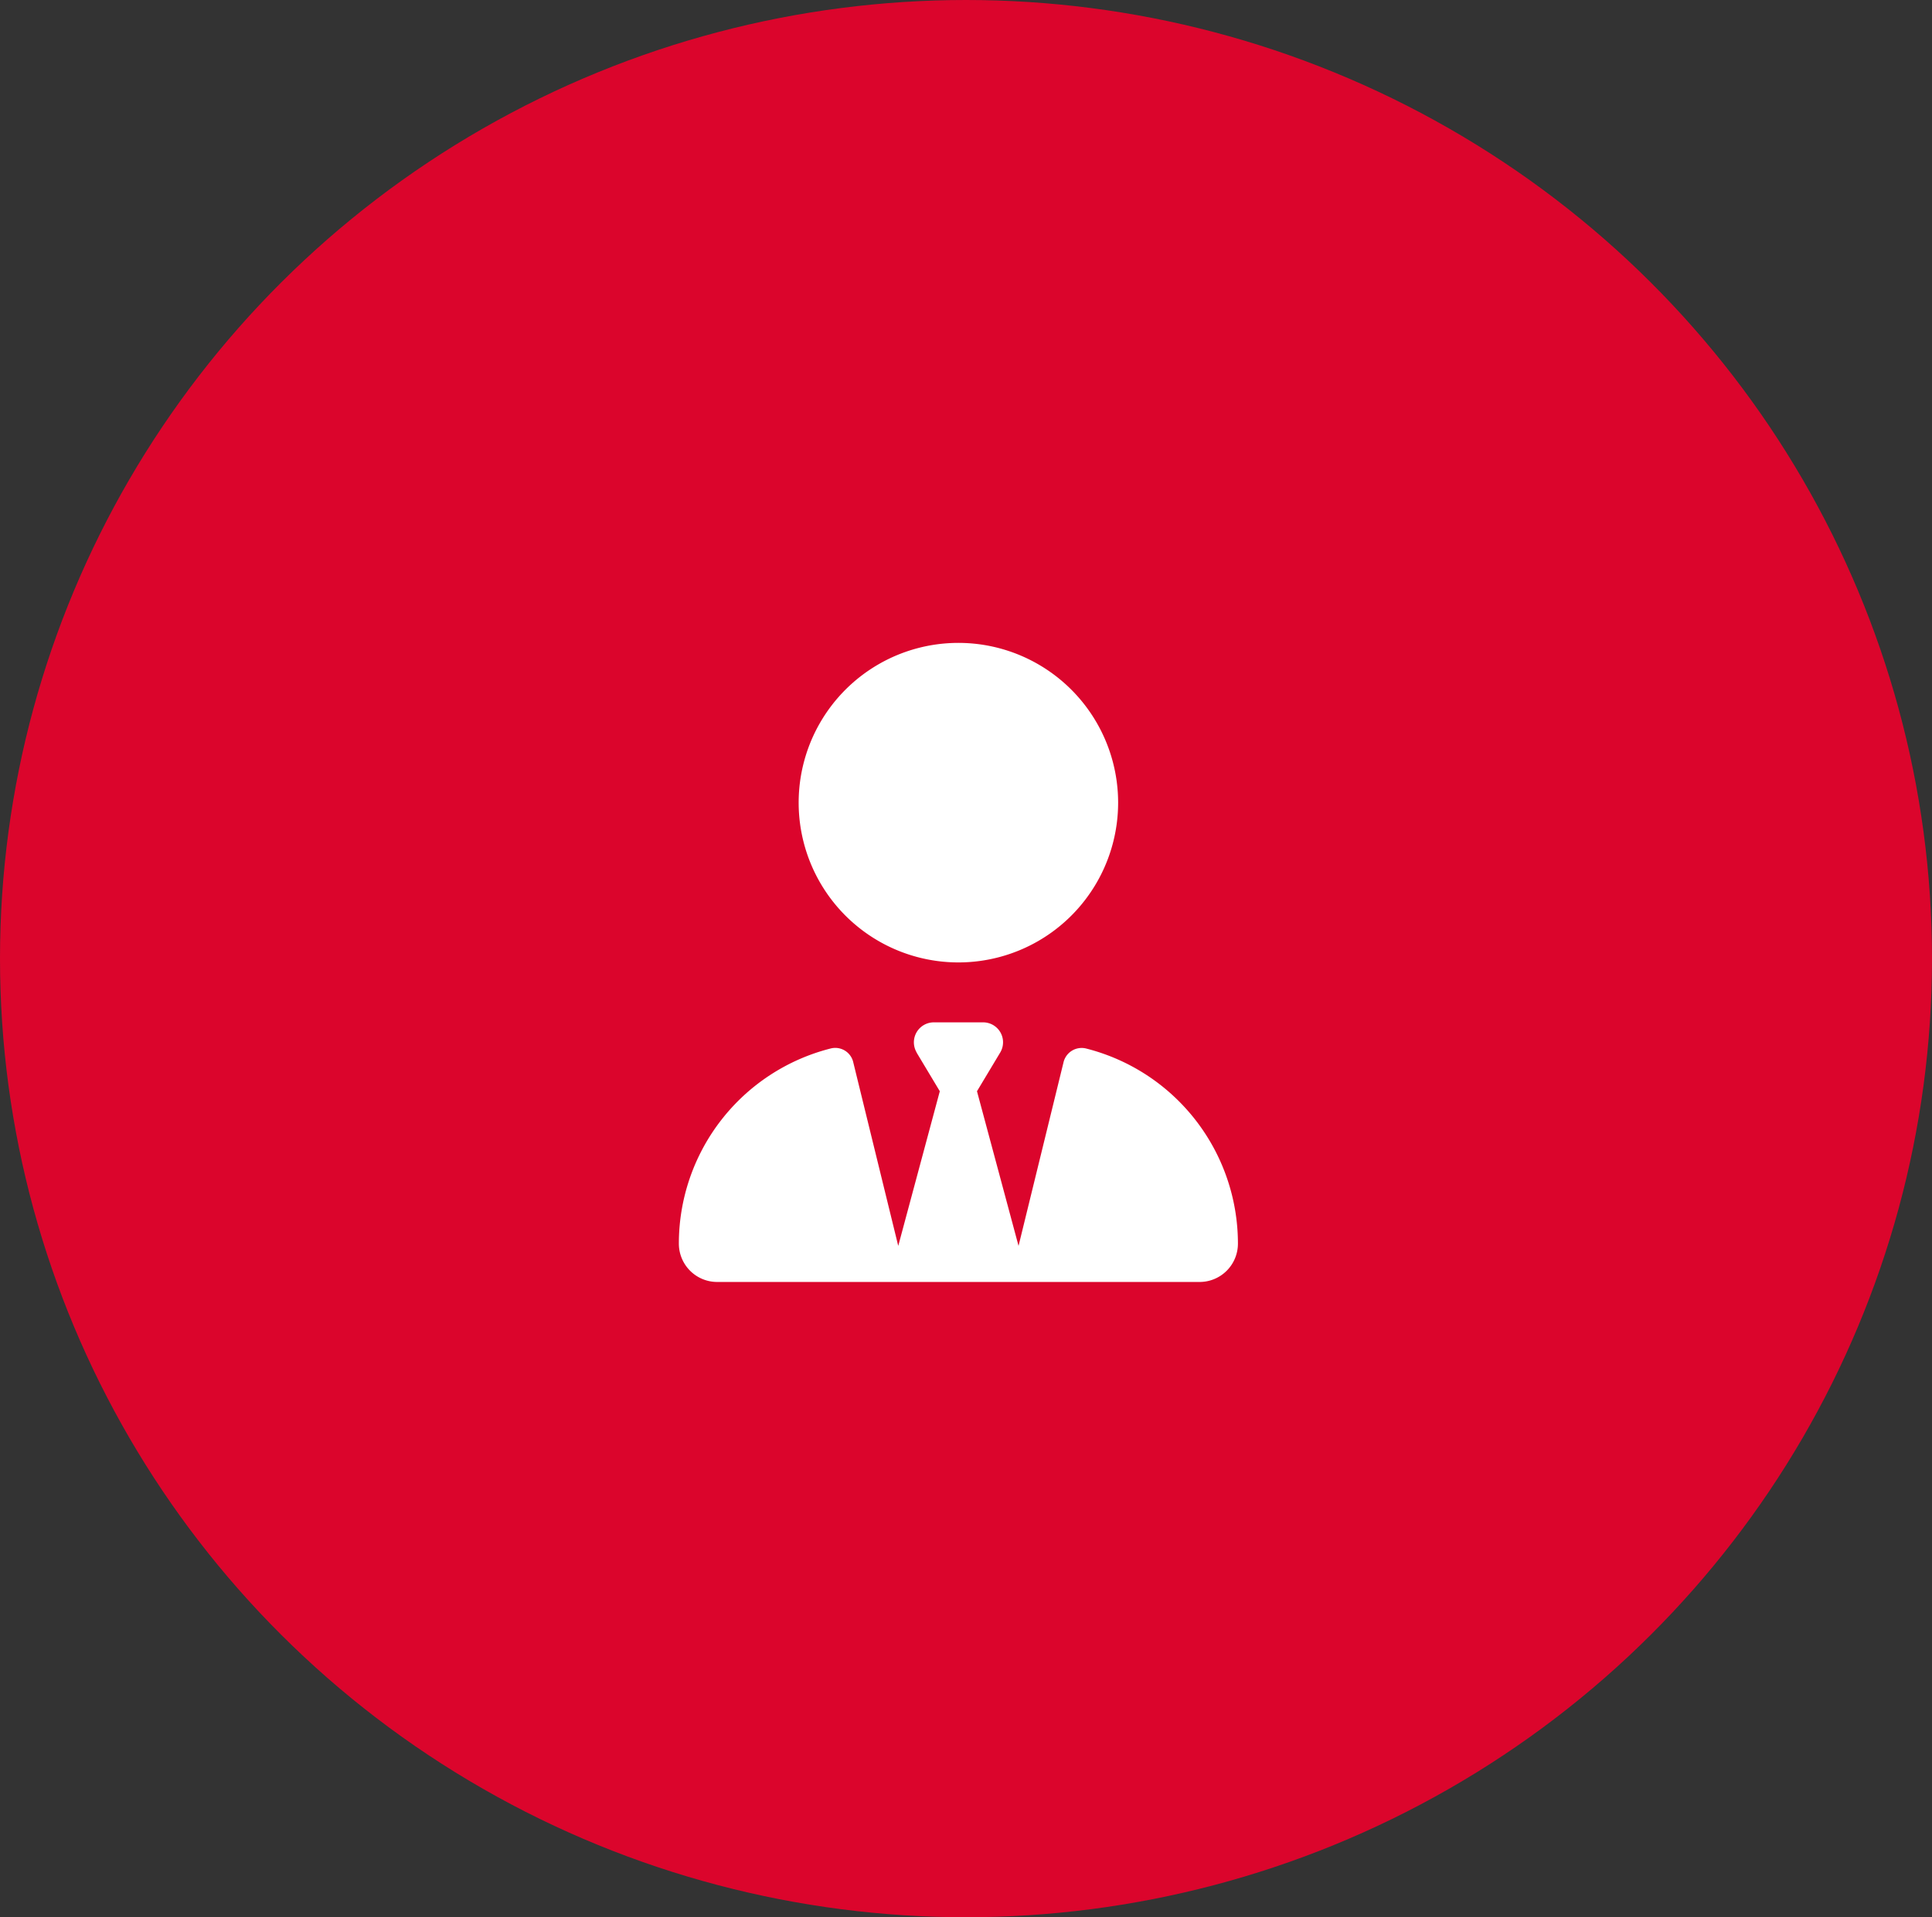
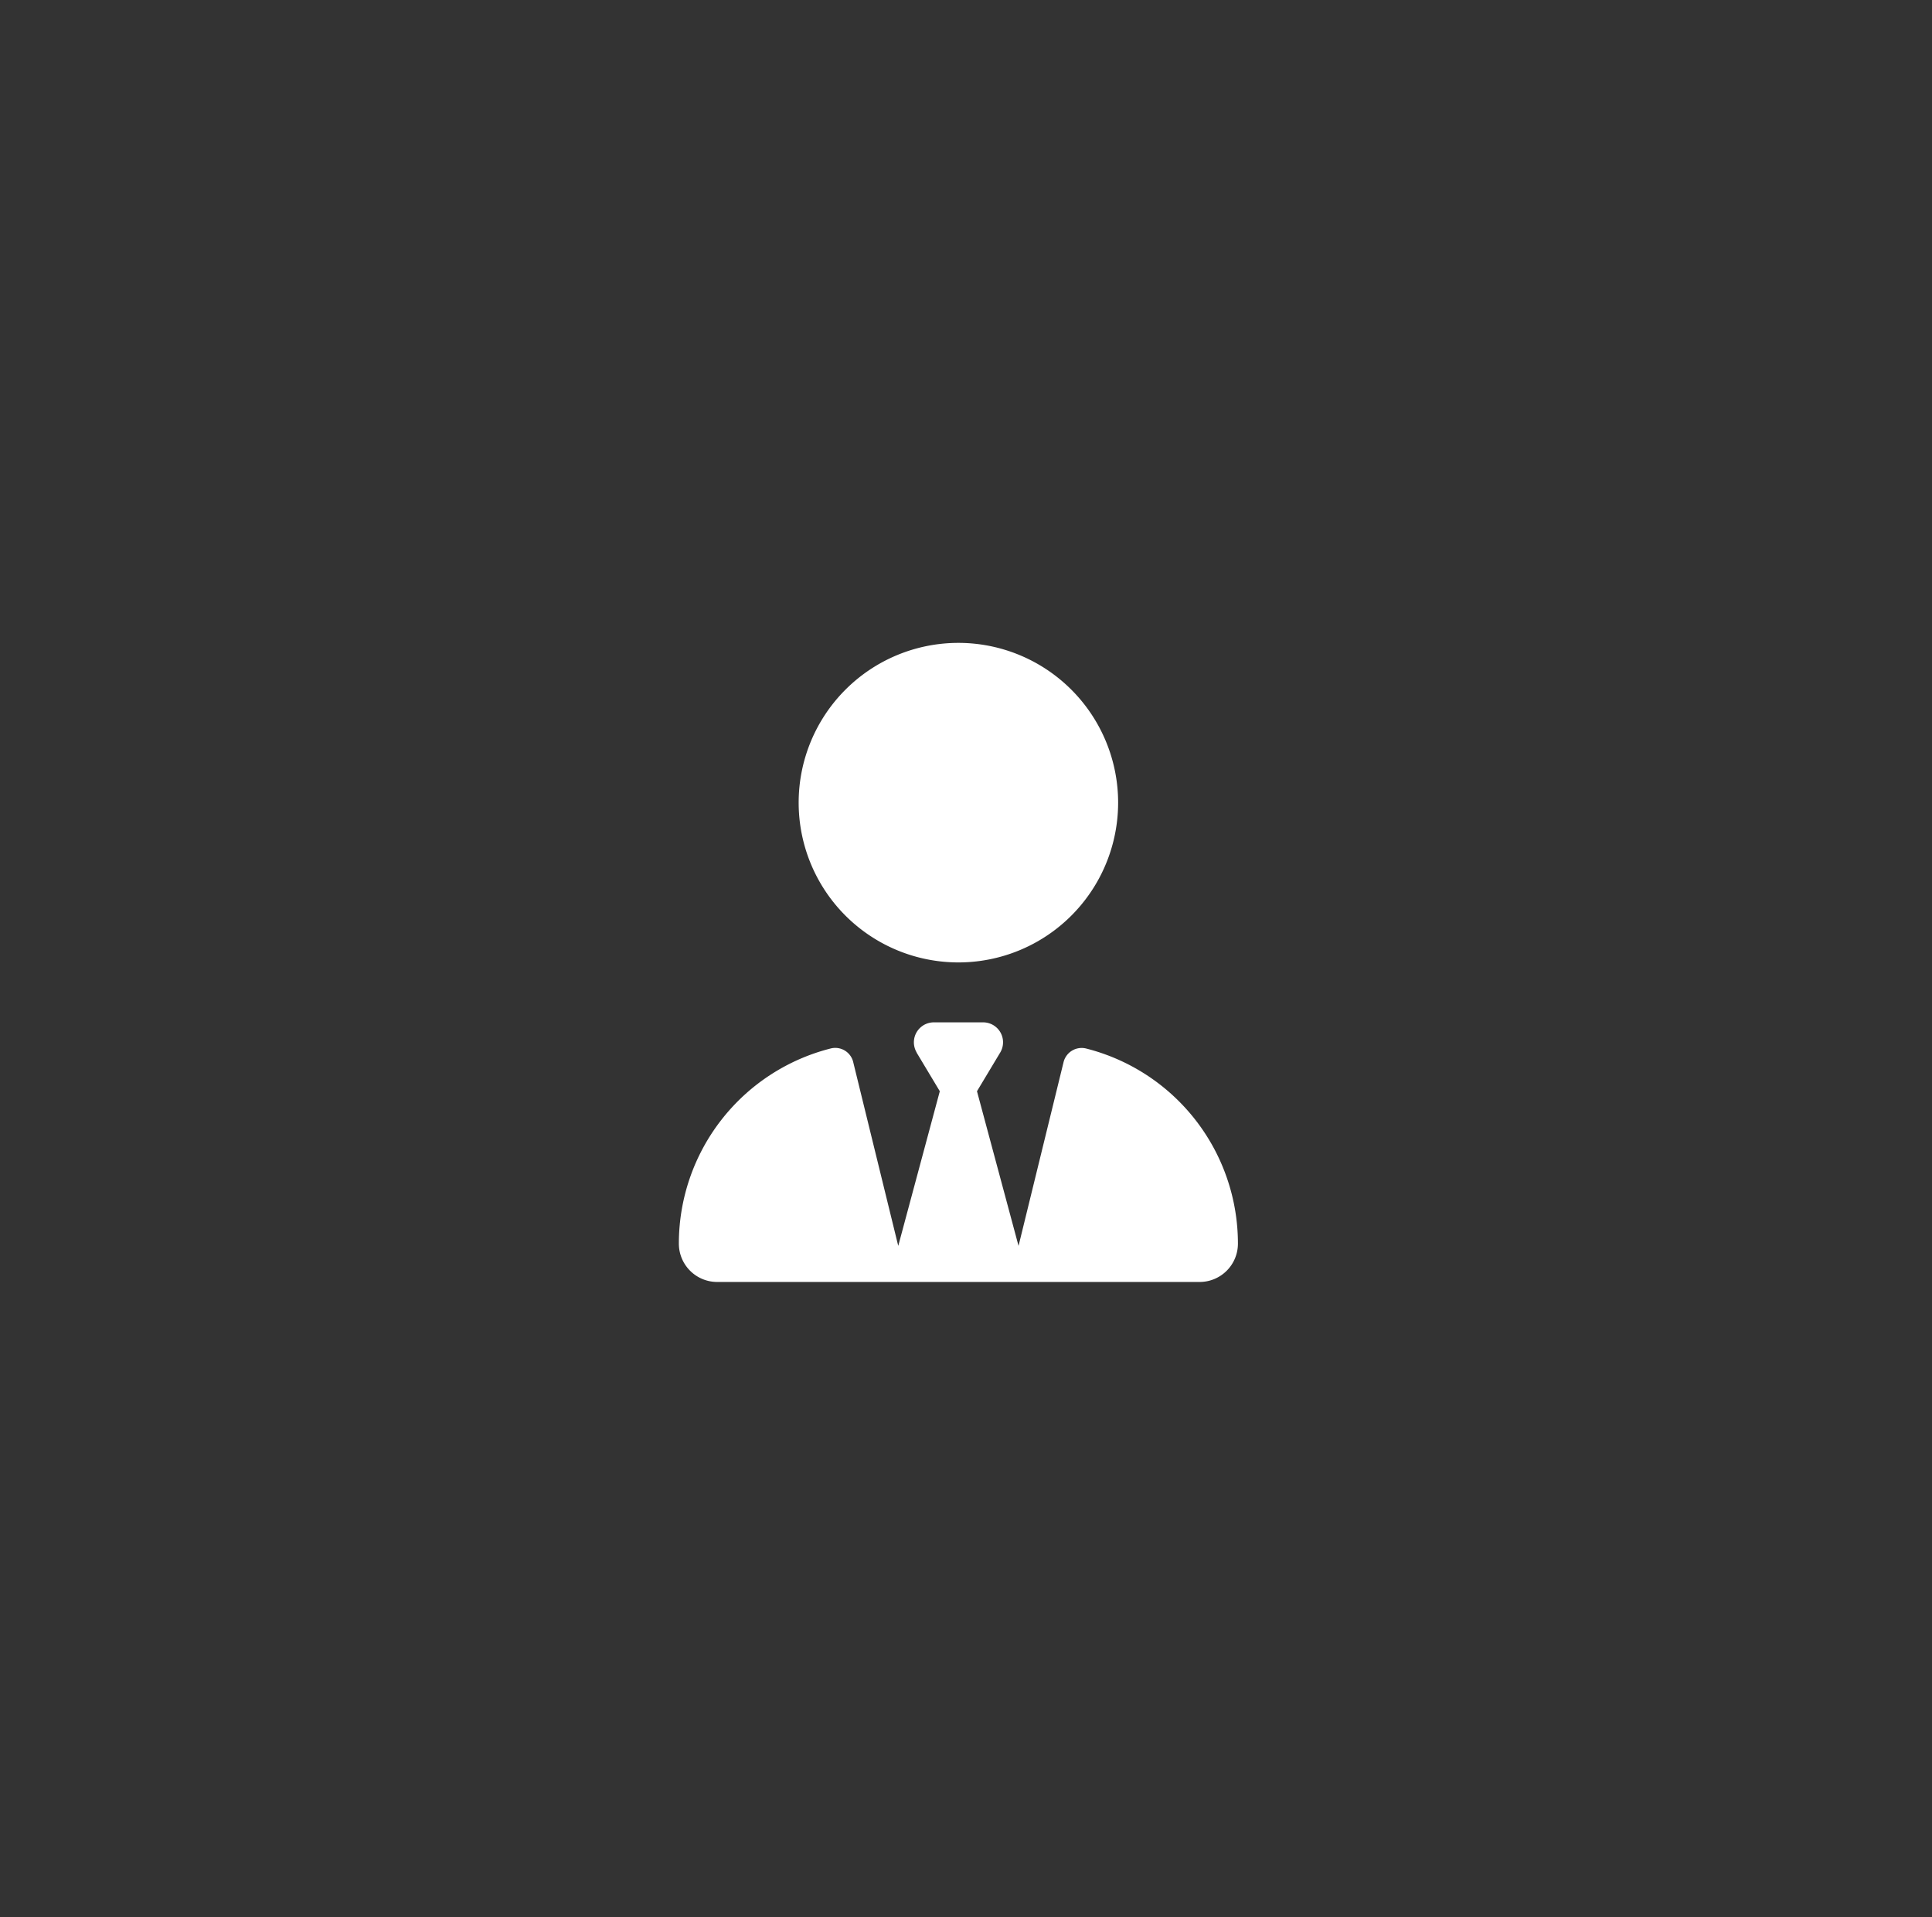
<svg xmlns="http://www.w3.org/2000/svg" id="Grupo_5236" data-name="Grupo 5236" width="127" height="126" viewBox="0 0 127 126">
  <rect x="0" y="0" width="127" height="126" fill="#333333" stroke="none" />
-   <ellipse id="Elipse_2" data-name="Elipse 2" cx="63.5" cy="63" rx="63.5" ry="63" fill="#db052c" />
-   <path id="Trazado_3576" data-name="Trazado 3576" d="M-10.5-26.25a10.5,10.5,0,0,0,5.25,9.093,10.5,10.5,0,0,0,10.5,0A10.5,10.5,0,0,0,10.5-26.25a10.5,10.5,0,0,0-5.25-9.093,10.5,10.5,0,0,0-10.5,0A10.5,10.5,0,0,0-10.5-26.25ZM-2.748-9.827l1.526,2.543L-3.954,2.879-6.907-9.171A1.214,1.214,0,0,0-8.375-10.1a13.229,13.229,0,0,0-10,12.83A2.519,2.519,0,0,0-15.857,5.25H15.857a2.519,2.519,0,0,0,2.518-2.518,13.229,13.229,0,0,0-10-12.83,1.226,1.226,0,0,0-1.468.927L3.954,2.879,1.222-7.284,2.748-9.827a1.31,1.31,0,0,0-1.124-1.985h-3.24A1.312,1.312,0,0,0-2.74-9.827Z" transform="translate(63 79)" fill="#fff" />
+   <path id="Trazado_3576" data-name="Trazado 3576" d="M-10.5-26.25a10.5,10.5,0,0,0,5.25,9.093,10.5,10.5,0,0,0,10.5,0A10.5,10.5,0,0,0,10.5-26.25A10.5,10.5,0,0,0-10.5-26.25ZM-2.748-9.827l1.526,2.543L-3.954,2.879-6.907-9.171A1.214,1.214,0,0,0-8.375-10.1a13.229,13.229,0,0,0-10,12.83A2.519,2.519,0,0,0-15.857,5.25H15.857a2.519,2.519,0,0,0,2.518-2.518,13.229,13.229,0,0,0-10-12.83,1.226,1.226,0,0,0-1.468.927L3.954,2.879,1.222-7.284,2.748-9.827a1.31,1.31,0,0,0-1.124-1.985h-3.24A1.312,1.312,0,0,0-2.74-9.827Z" transform="translate(63 79)" fill="#fff" />
</svg>